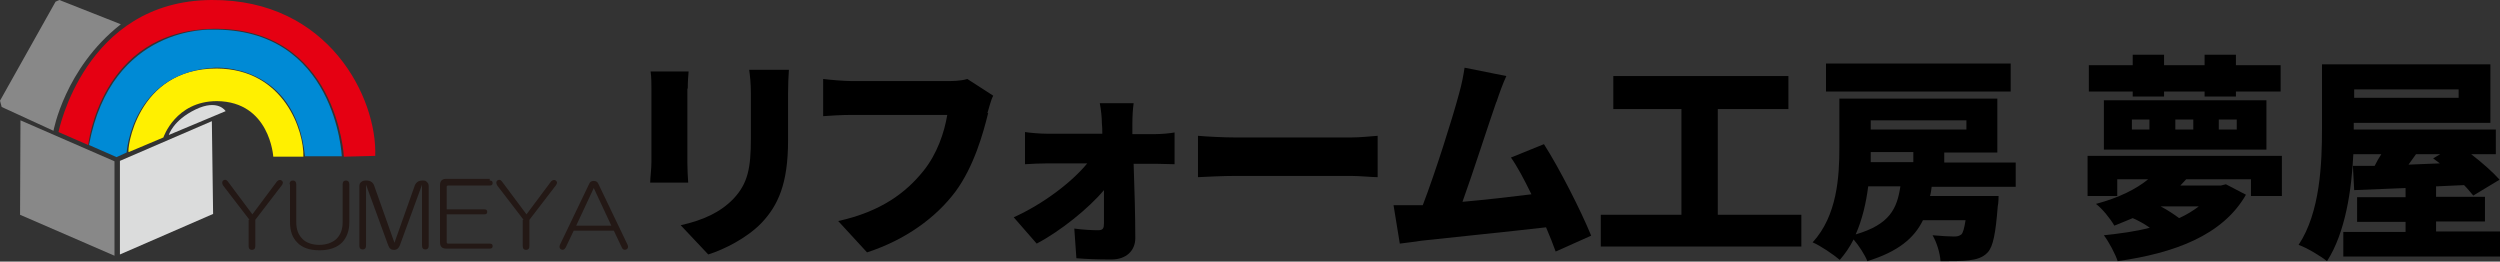
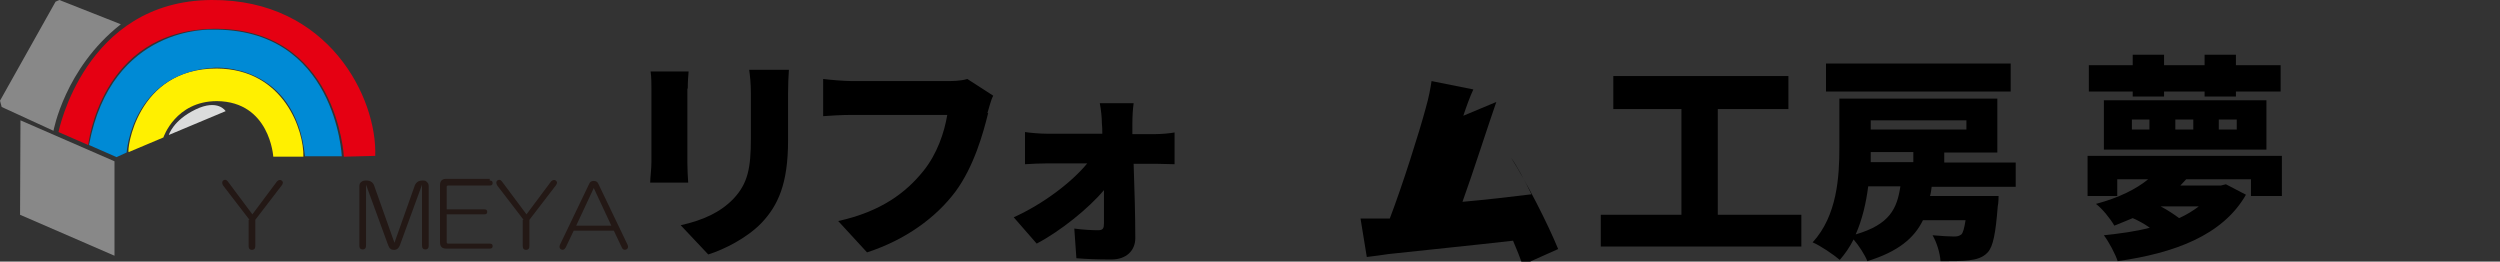
<svg xmlns="http://www.w3.org/2000/svg" version="1.1" viewBox="0 0 598.3 62.6">
  <rect x="0" y="0" width="598.3" height="62.6" fill="#333333" stroke="none" />
  <defs>
    <style>
      .cls-1 {
        fill: #231815;
      }

      .cls-2 {
        fill: #dbdcdc;
      }

      .cls-3 {
        fill: #008ad5;
      }

      .cls-4 {
        fill: #888;
      }

      .cls-5 {
        fill: #fff000;
      }

      .cls-6 {
        fill: #e50012;
      }
    </style>
  </defs>
  <g>
    <g id="_レイヤー_1" data-name="レイヤー_1">
      <g>
        <path class="cls-5" d="M39.1,32.9l-8.3,3.5c-.5,0,1.7-20.1,21.1-20,16.1.1,20.9,15,20.7,21.1h-7.2s-.8-13.2-13.5-13.3c-9.9,0-12.8,8.7-12.8,8.7Z" />
        <path class="cls-6" d="M21.1,34.7l-7.1-3.1S20.2.2,50.6,0c28.2-.2,39.7,23.6,39.2,37.3l-7.5.2s-1.6-31.1-31.4-30.6c-27,.5-29.8,27.9-29.8,27.9Z" />
        <polygon class="cls-4" points="4.8 51.4 27.4 61.2 27.4 38.6 4.9 28.8 4.8 51.4" />
-         <polygon class="cls-2" points="28.7 38.5 50.7 29 51 51.2 28.7 60.9 28.7 38.5" />
        <path class="cls-4" d="M28.9,5.8L14.2,0l-.9.4L0,24.1l.4,1.5,12.4,5.7s2.7-14.9,16-25.4ZM4,21.1h0s0,0,0,0h0Z" />
        <path class="cls-2" d="M40.4,32.3l13.6-5.7s-1.8-3-7.2-.4c-5.4,2.6-6.4,6.1-6.4,6.1Z" />
        <g>
          <path class="cls-1" d="M59.7,52.6l-6.3-8.2c-.3-.5-.3-.9,0-1.2.4-.3.8-.2,1.1.2l5.9,7.9,5.9-7.9c.4-.4.8-.4,1.1-.2.4.3.4.7,0,1.2l-6.3,8.2v6.3c0,.6-.3.9-.8.9s-.8-.3-.8-.9v-6.3h0Z" />
-           <path class="cls-1" d="M69.3,44.1c0-.6.3-.9.8-.9s.8.3.8.9v9.1c0,1.7.5,3,1.5,4,.9.9,2.3,1.4,4,1.4s3.1-.5,4.1-1.4c1-1,1.5-2.3,1.5-4v-9.1c0-.6.3-.9.8-.9s.8.3.8.9v9.1c0,2-.6,3.6-1.7,4.8-1.2,1.2-3,1.9-5.4,1.9s-4.2-.6-5.4-1.9c-1.1-1.1-1.7-2.7-1.7-4.8,0,0,0-9.1,0-9.1Z" />
          <path class="cls-1" d="M87.7,43.2c.9,0,1.5.4,1.8,1.1l4.9,13.8,4.9-13.8c.4-.8,1-1.1,1.8-1.1s.8.1,1.1.4c.3.2.4.6.4,1v14.2c0,.6-.3.9-.8.9s-.8-.3-.8-.9v-14.6l-5.3,14.5c-.3.7-.7,1.1-1.4,1.1s-1.1-.3-1.4-1.1l-5.3-14.5v14.6c0,.6-.3.9-.8.9s-.8-.3-.8-.9v-14.2c0-.4.1-.8.4-1,.3-.3.7-.4,1.1-.4Z" />
          <path class="cls-1" d="M117.2,43.2c.5,0,.7.2.7.6s-.2.6-.7.6h-9.9c-.3,0-.4.1-.4.4v5.3h9c.5,0,.7.2.7.6s-.2.6-.7.6h-9v6.6c0,.3.1.4.4.4h9.9c.5,0,.7.2.7.6s-.2.6-.7.6h-10.4c-1,0-1.5-.5-1.5-1.5v-13.7c0-1,.5-1.5,1.5-1.5h10.4Z" />
          <path class="cls-1" d="M125.3,52.6l-6.3-8.2c-.3-.5-.3-.9,0-1.2.4-.3.8-.2,1.1.2l5.9,7.9,5.9-7.9c.4-.4.8-.4,1.1-.2.4.3.4.7,0,1.2l-6.3,8.2v6.3c0,.6-.3.9-.8.9s-.8-.3-.8-.9v-6.3h0Z" />
          <path class="cls-1" d="M141,44c.2-.5.6-.7,1.1-.7s.9.2,1.1.7l7,14.6c.2.5.1.9-.3,1.1-.5.2-.9,0-1.1-.5l-1.9-4h-9.6l-1.9,4c-.3.5-.6.7-1.1.5-.4-.2-.5-.6-.3-1.1l7-14.6ZM146.3,54l-4.2-9-4.2,9h8.4Z" />
        </g>
        <path class="cls-3" d="M30.3,36.5s1.3-19.2,21.1-20.3c0,0,19.2-1.3,21.6,21.2h8.8s-1.4-30.8-31.1-30.3c0,0-24-1.2-29.4,27.6l6.6,2.9,2.4-1.1Z" />
      </g>
      <g>
        <path d="M164.5,21.2v17.7c0,1.3.1,3.5.2,4.8h-9.1c0-1,.3-3.3.3-4.9v-17.6c0-1,0-2.8-.2-4.1h9.1c-.1,1.3-.2,2.2-.2,4.1ZM188.6,22.3v11.3c0,10.4-2.4,15.6-6.4,19.8-3.5,3.6-8.9,6.3-12.7,7.5l-6.6-7c5.4-1.2,9.5-3.1,12.6-6.3,3.5-3.7,4.2-7.4,4.2-14.5v-10.8c0-2.3-.2-4.1-.4-5.6h9.5c-.1,1.6-.2,3.3-.2,5.6Z" />
        <path d="M236.5,27c-1.2,4.9-3.4,12.8-7.8,18.8-4.7,6.3-12,11.6-21.2,14.6l-6.9-7.5c10.4-2.3,16.3-6.9,20.4-12,3.3-4.1,5-9.2,5.7-13.4h-22.9c-2.5,0-5.4.2-6.8.3v-8.9c1.6.2,5,.5,6.8.5h22.9c1.1,0,3.2,0,4.8-.5l6.2,4c-.6,1.1-1,3-1.4,4.2Z" />
        <path d="M271,29.6c0,.8,0,1.7,0,2.5h5.4c1.5,0,3.7-.2,4.7-.4v7.6c-1.4,0-3.1-.1-4.3-.1h-5.5c.2,5.9.4,12.3.4,17.8,0,3-2.2,5.1-5.7,5.1s-5.9-.1-8.4-.3l-.5-7.1c2.1.3,4.5.4,5.7.4s1.4-.5,1.4-1.7c0-2.1,0-4.9,0-7.9-3.7,4.4-10.4,9.8-16.1,12.8l-5.5-6.3c7.1-3.2,13.9-8.4,17.6-12.9h-9.5c-1.6,0-3.8.1-5.4.2v-7.7c1.2.2,3.7.4,5.2.4h13.3c0-.9,0-1.7-.1-2.5,0-1.4-.2-3.2-.5-4.8h8.1c-.2,1.4-.3,3.3-.3,4.8Z" />
-         <path d="M295.7,32.9h27.6c2.3,0,4.9-.3,6.4-.4v9.9c-1.4,0-4.3-.3-6.4-.3h-27.6c-3,0-6.9.2-9,.3v-9.9c2.1.2,6.4.4,9,.4Z" />
-         <path d="M358.1,24.4c-1.8,5.1-5.6,17-8.1,23.9,5.6-.5,11.7-1.2,16.5-1.8-1.7-3.5-3.4-6.7-4.9-8.8l7.9-3.2c3.7,5.8,8.8,15.8,11.3,21.9l-8.5,3.8c-.6-1.7-1.4-3.7-2.3-5.8-8.6,1-23.5,2.5-29.8,3.2-1.3.2-3.5.5-5.2.7l-1.5-9.2c1.9,0,4.4,0,6.2,0,.3,0,.5,0,.8,0,3-7.8,7.1-20.8,8.6-26.4.8-2.8,1.1-4.6,1.4-6.5l10,2c-.8,1.7-1.6,3.9-2.4,6.3Z" />
+         <path d="M358.1,24.4c-1.8,5.1-5.6,17-8.1,23.9,5.6-.5,11.7-1.2,16.5-1.8-1.7-3.5-3.4-6.7-4.9-8.8c3.7,5.8,8.8,15.8,11.3,21.9l-8.5,3.8c-.6-1.7-1.4-3.7-2.3-5.8-8.6,1-23.5,2.5-29.8,3.2-1.3.2-3.5.5-5.2.7l-1.5-9.2c1.9,0,4.4,0,6.2,0,.3,0,.5,0,.8,0,3-7.8,7.1-20.8,8.6-26.4.8-2.8,1.1-4.6,1.4-6.5l10,2c-.8,1.7-1.6,3.9-2.4,6.3Z" />
        <path d="M431.1,51.4v7.6h-48v-7.6h19.3v-25.3h-16.3v-7.9h41.9v7.9h-16.9v25.3h20Z" />
        <path d="M462.3,44.6c-.1.8-.2,1.6-.4,2.3h16.4s0,1.7-.2,2.5c-.5,6.4-1.1,9.6-2.4,11-1.2,1.3-2.8,1.7-4.5,1.9-1.5.2-4.1.2-6.8.2-.1-1.9-.9-4.5-1.9-6.2,2.1.2,4.2.3,5.1.3s1.2-.1,1.8-.5c.4-.4.7-1.5,1-3.4h-10.2c-2.1,4.3-5.9,7.5-13.3,9.8-.6-1.5-2-3.7-3.3-5.2-.9,1.8-2,3.4-3.3,4.9-1.4-1.2-4.6-3.4-6.5-4.2,5.9-6.4,6.4-15.8,6.4-22.7v-11.7h37.8v12.9h-12.7v2.4h17.1v5.8h-20.2ZM481.2,21.9h-44.2v-6.7h44.2v6.7ZM447.1,44.6c-.5,3.9-1.4,7.9-3,11.5,8.2-2.4,9.9-6.2,10.7-11.5h-7.6ZM457.8,36.4h-10.1c0,.8,0,1.6,0,2.4h10.2v-2.4ZM447.7,28.8v2.2h22.9v-2.2h-22.9Z" />
        <path d="M546.1,37.3v9.6h-7.4v-4h-15.5c-.5.5-.9,1-1.4,1.5h9.7l1.2-.3,4.8,2.5c-5.6,9.8-17.3,14-30.7,15.9-.6-1.8-2.1-4.6-3.3-6.2,3.8-.4,7.6-.9,11-1.8-1.3-.9-2.7-1.7-4.1-2.3-1.4.6-2.9,1.2-4.4,1.8-.9-1.6-2.9-4.1-4.4-5.2,5.6-1.5,9.7-3.6,12.5-5.9h-7.4v4h-7.1v-9.6h46.4ZM510.4,21.9h-10.5v-6.3h10.5v-2.5h7.5v2.5h9.7v-2.5h7.5v2.5h10.7v6.3h-10.7v1.2h-7.5v-1.2h-9.7v1.2h-7.5v-1.2ZM503.5,24h38.9v11.8h-38.9v-11.8ZM510.2,31h4.2v-2.4h-4.2v2.4ZM517.1,49.4c1.7.9,3.2,1.9,4.4,2.8,1.8-.8,3.4-1.8,4.7-2.8h-9.1ZM520.6,31h4.3v-2.4h-4.3v2.4ZM531,31h4.3v-2.4h-4.3v2.4Z" />
-         <path d="M598.3,55.5v5.9h-37.5v-5.9h14.9v-2.4h-11.6v-5.9h11.6v-2.2l-12.3.5-.3-5.8h5.2c.5-1,1-1.9,1.6-2.8h-6.7c-.4,8.5-1.9,18.8-6.3,25.6-1.5-1.2-4.8-3.2-6.8-3.9,5.2-7.8,5.6-19.6,5.6-27.8v-15.4h40.3v14h-32.7v1.6h34v5.9h-5.9c2.6,2,5.2,4.3,6.8,6.1l-6.3,3.8c-.6-.7-1.3-1.6-2.2-2.5l-6.7.3v2.5h11.7v5.9h-11.7v2.4h15.3ZM563.4,21.4v2h25v-2h-25ZM578.2,36.9c-.6.8-1.2,1.7-1.8,2.5l7.5-.3-1.6-1.2,1.7-1h-5.9Z" />
      </g>
    </g>
  </g>
</svg>